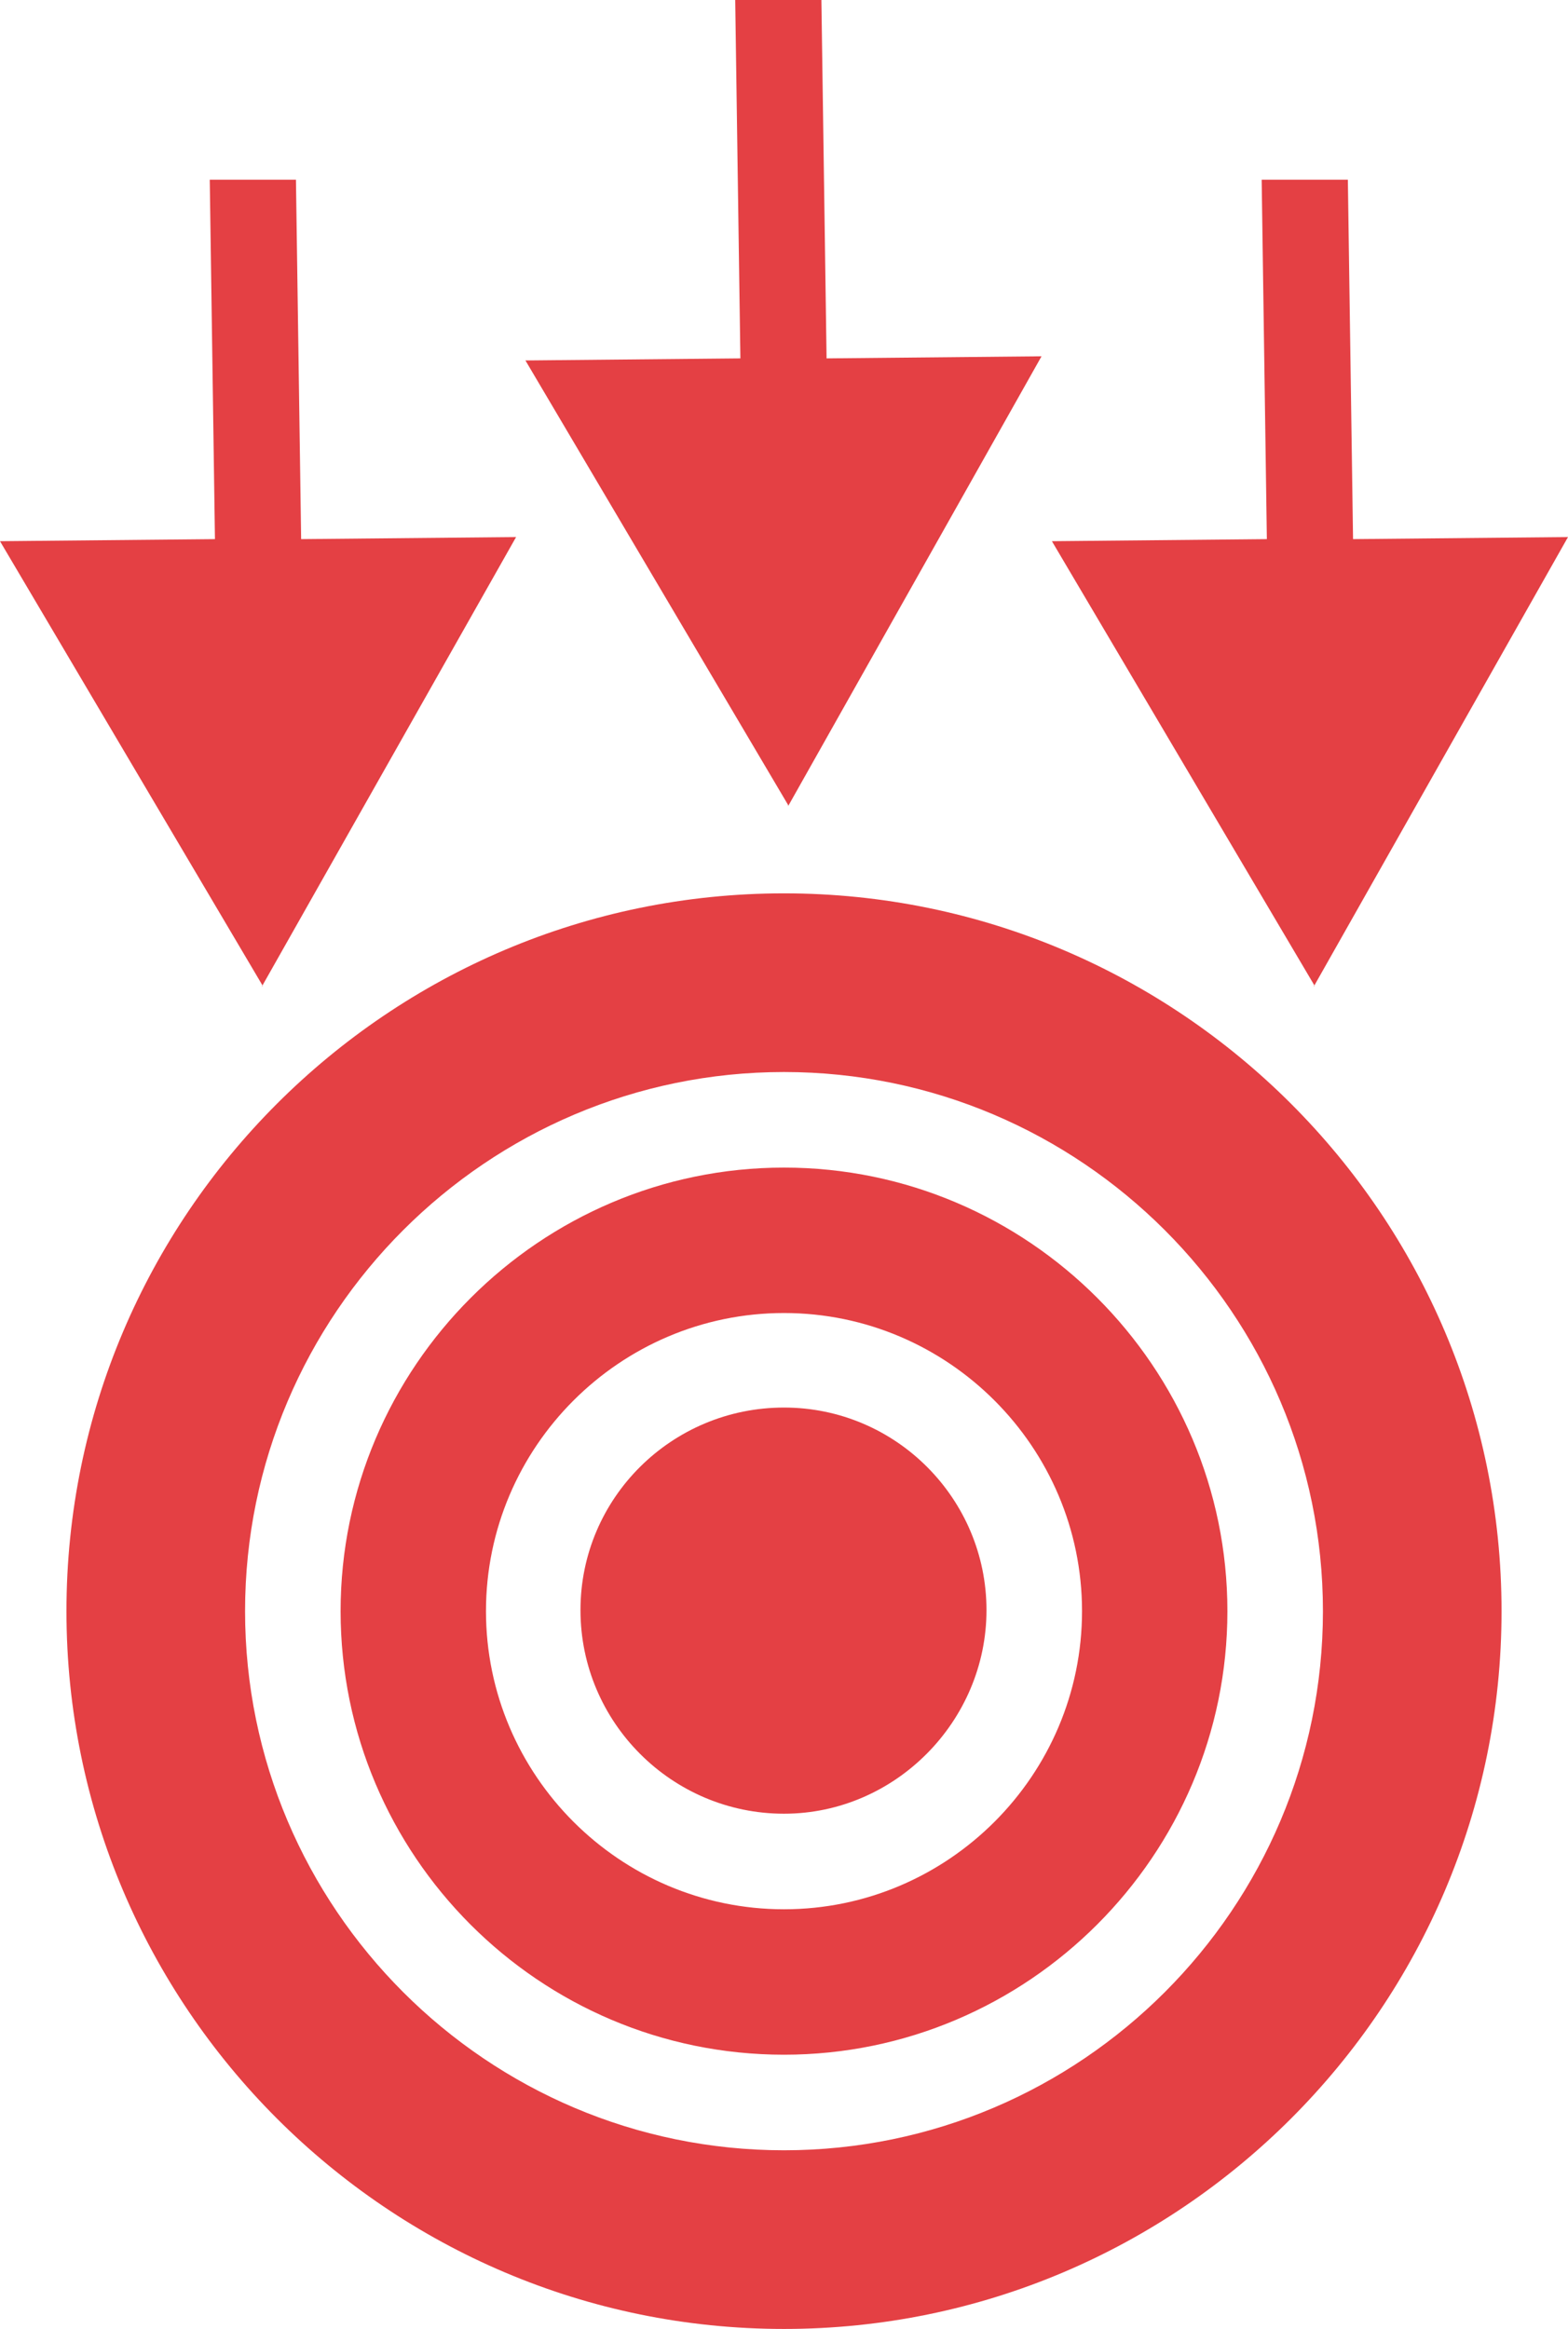
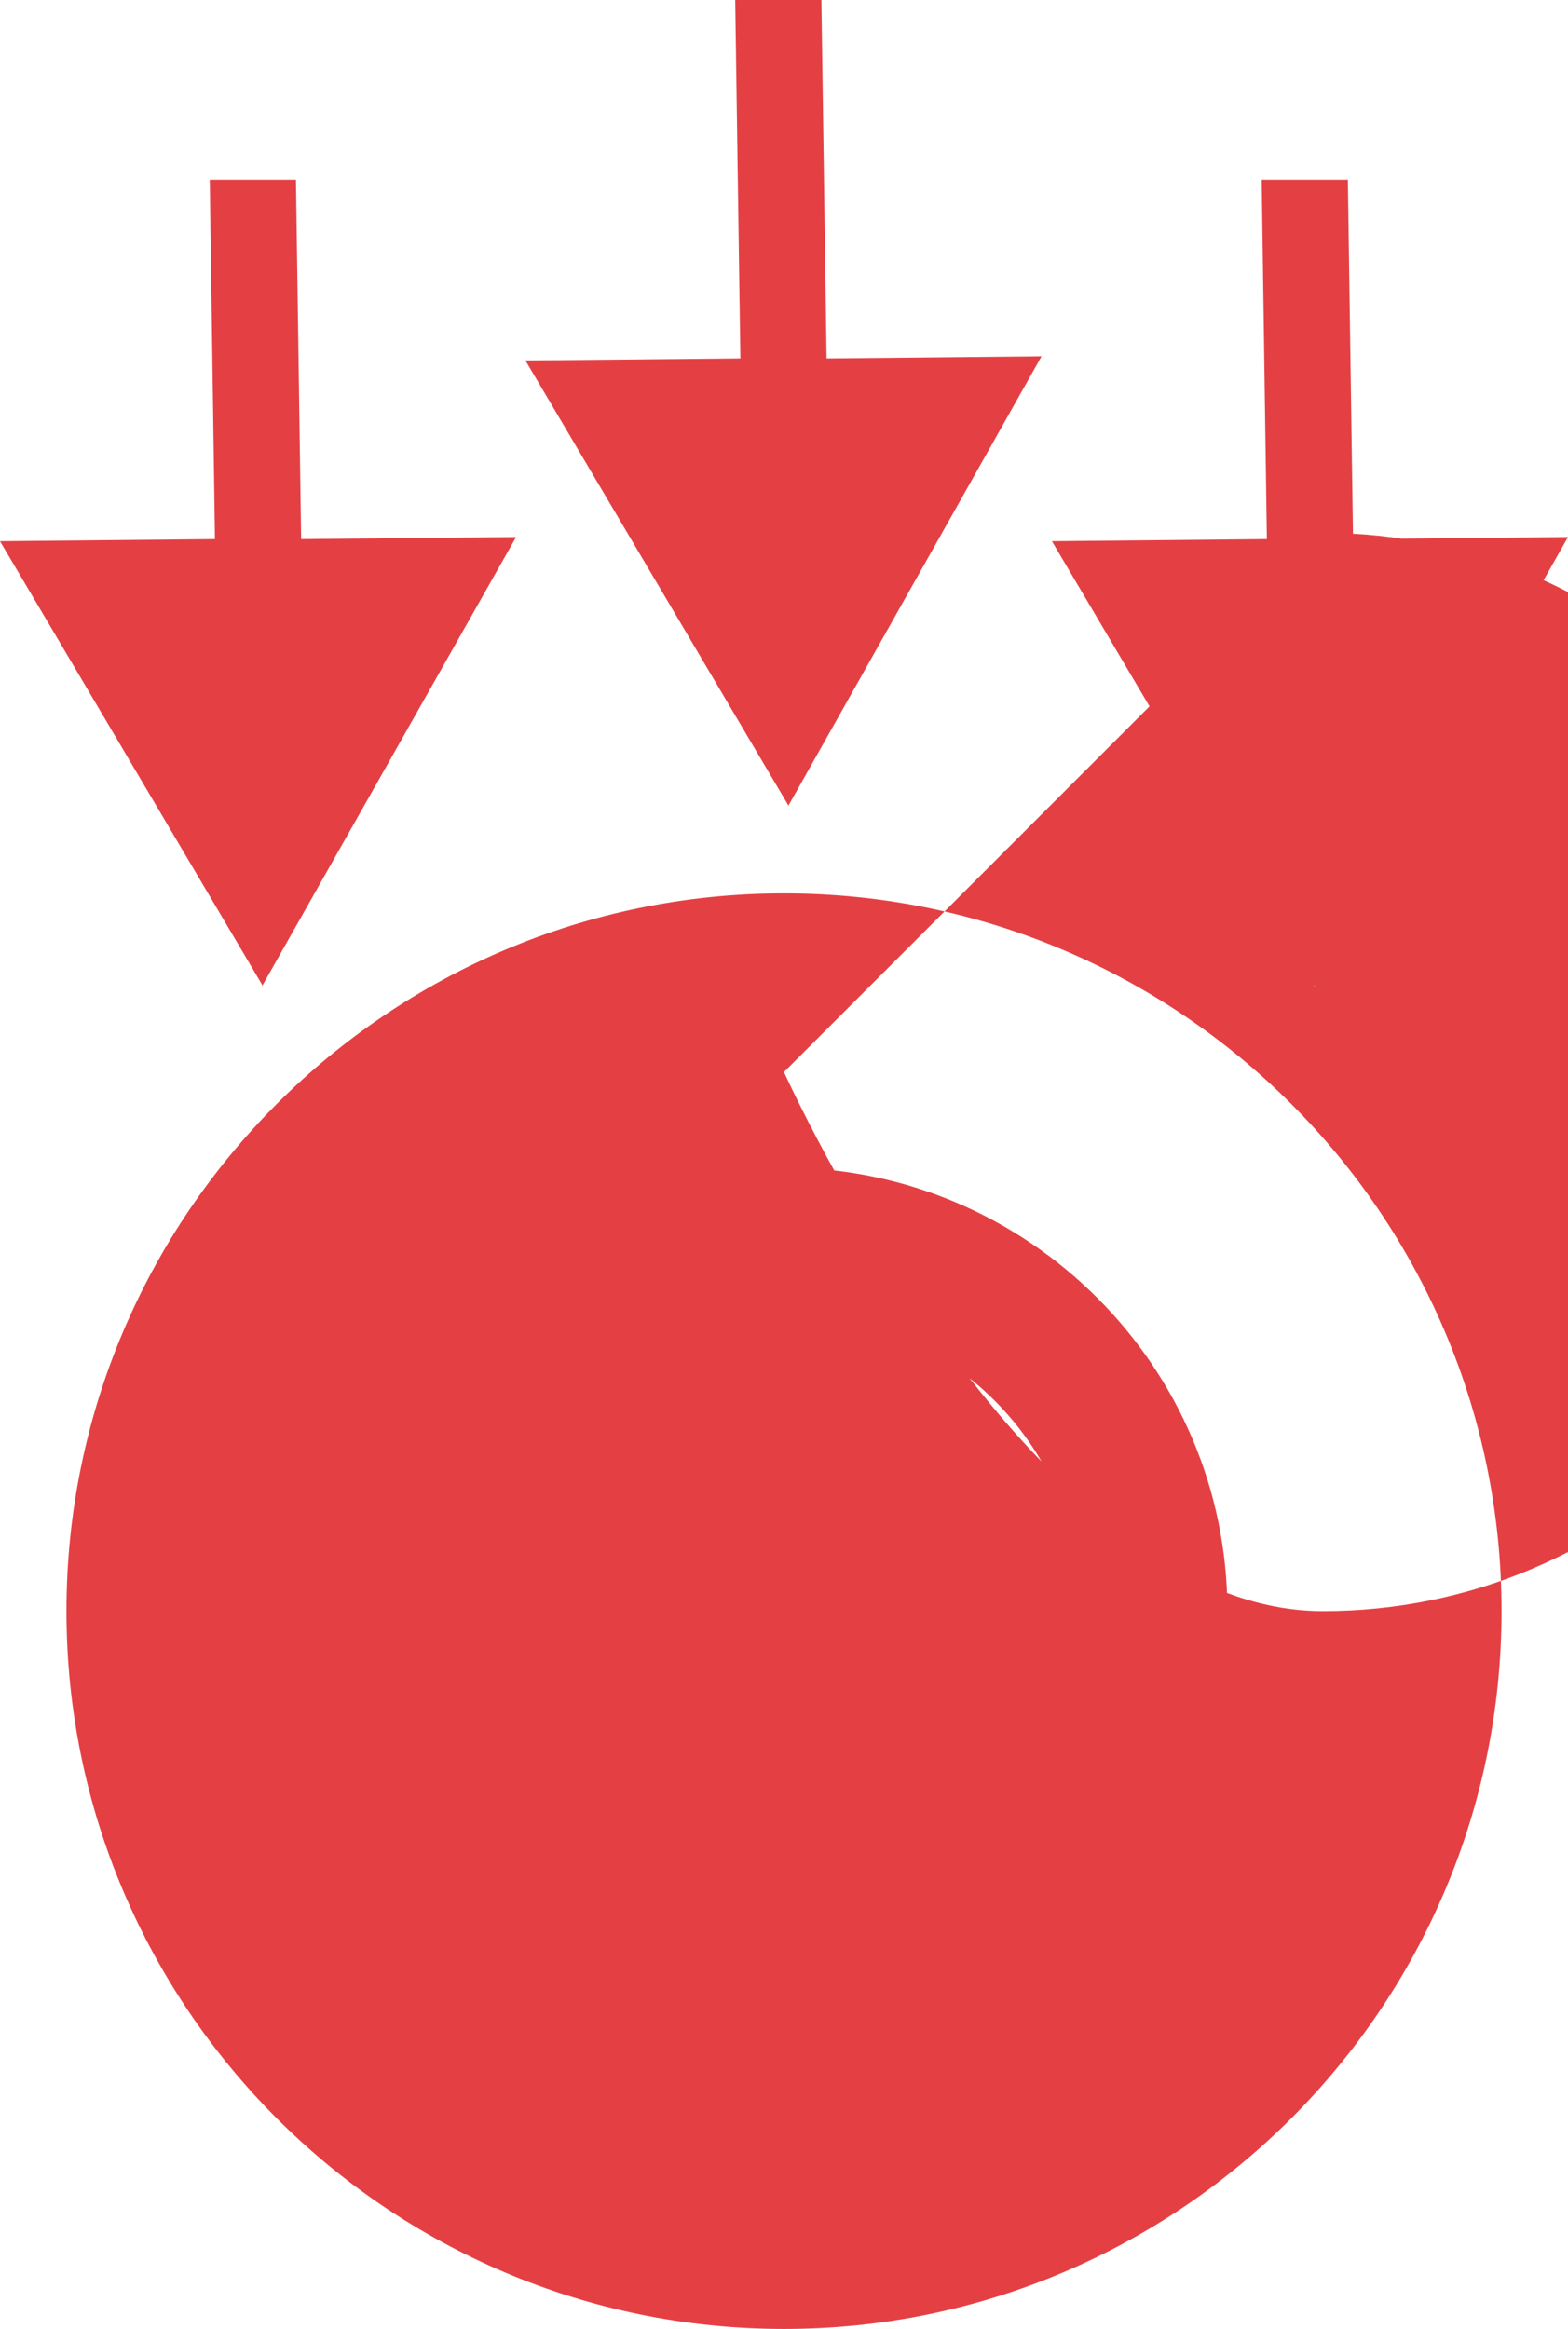
<svg xmlns="http://www.w3.org/2000/svg" id="Layer_2" viewBox="0 0 15.1 22.42">
  <defs>
    <style>.cls-1{fill:#e44044;}</style>
  </defs>
  <g id="Layer_1-2">
-     <path class="cls-1" d="M7.55,22.42c-3.81,0-6.91-3.1-6.91-6.91s3.1-6.91,6.91-6.91,6.91,3.1,6.91,6.91-3.1,6.91-6.91,6.91Zm0-12.1c-2.86,0-5.19,2.33-5.19,5.19s2.33,5.19,5.19,5.19,5.19-2.33,5.19-5.19-2.33-5.19-5.19-5.19Zm0,9.46c-2.36,0-4.27-1.92-4.27-4.27s1.92-4.27,4.27-4.27,4.27,1.92,4.27,4.27-1.92,4.27-4.27,4.27Zm0-7.14c-1.58,0-2.87,1.29-2.87,2.87s1.29,2.87,2.87,2.87,2.87-1.29,2.87-2.87-1.29-2.87-2.87-2.87Zm0,4.82c-1.08,0-1.96-.88-1.96-1.96s.88-1.95,1.96-1.95,1.95,.88,1.95,1.95-.88,1.96-1.95,1.96Zm.04-9.7l2.44-4.33-2.07,.02-.05-3.46h-.83s.05,3.46,.05,3.46l-2.07,.02,2.53,4.28Zm5.06,1.74l2.45-4.33-2.07,.02-.05-3.46h-.83s.05,3.46,.05,3.46l-2.07,.02,2.53,4.28Zm-10.13,0l2.45-4.33-2.07,.02-.05-3.46h-.83s.05,3.46,.05,3.46l-2.07,.02,2.53,4.28Z" />
+     <path class="cls-1" d="M7.55,22.42c-3.81,0-6.91-3.1-6.91-6.91s3.1-6.91,6.91-6.91,6.91,3.1,6.91,6.91-3.1,6.91-6.91,6.91Zm0-12.1s2.33,5.19,5.19,5.19,5.19-2.33,5.19-5.19-2.33-5.19-5.19-5.19Zm0,9.46c-2.36,0-4.27-1.92-4.27-4.27s1.92-4.27,4.27-4.27,4.27,1.92,4.27,4.27-1.92,4.27-4.27,4.27Zm0-7.14c-1.58,0-2.87,1.29-2.87,2.87s1.29,2.87,2.87,2.87,2.87-1.29,2.87-2.87-1.29-2.87-2.87-2.87Zm0,4.82c-1.08,0-1.96-.88-1.96-1.96s.88-1.95,1.96-1.95,1.95,.88,1.95,1.95-.88,1.96-1.95,1.96Zm.04-9.7l2.44-4.33-2.07,.02-.05-3.46h-.83s.05,3.46,.05,3.46l-2.07,.02,2.53,4.28Zm5.06,1.74l2.45-4.33-2.07,.02-.05-3.46h-.83s.05,3.46,.05,3.46l-2.07,.02,2.53,4.28Zm-10.13,0l2.45-4.33-2.07,.02-.05-3.46h-.83s.05,3.46,.05,3.46l-2.07,.02,2.53,4.28Z" />
  </g>
</svg>